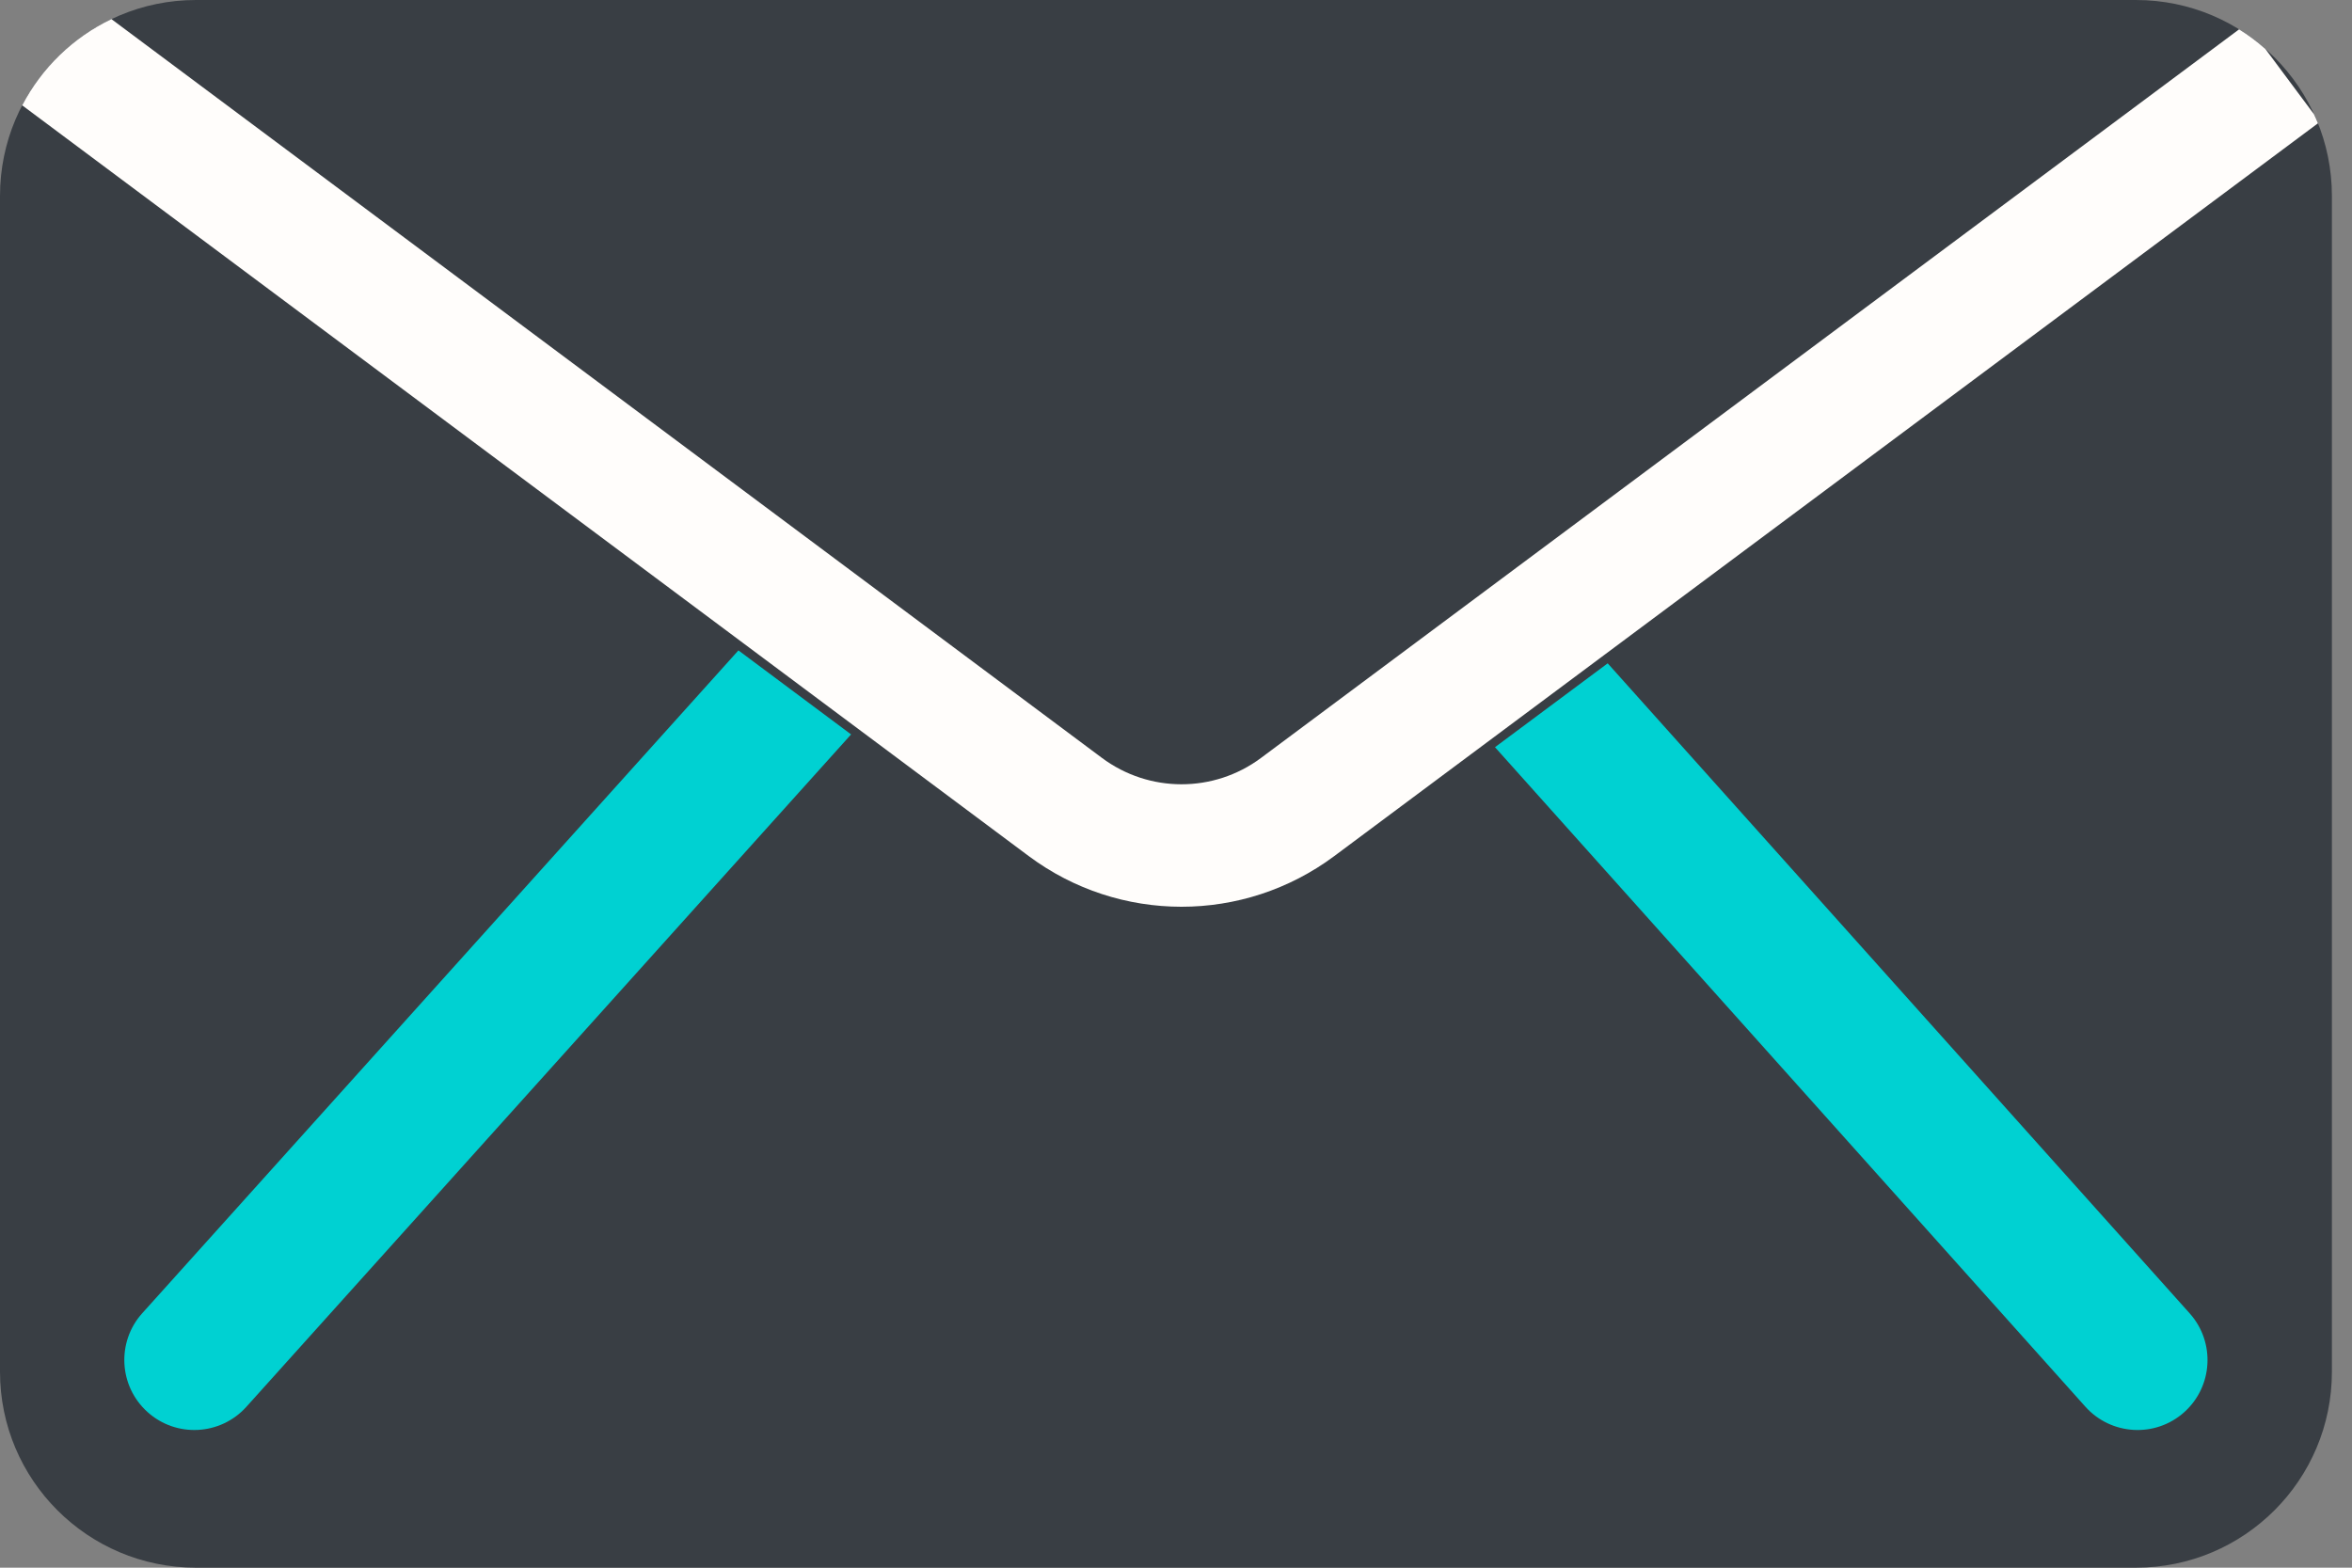
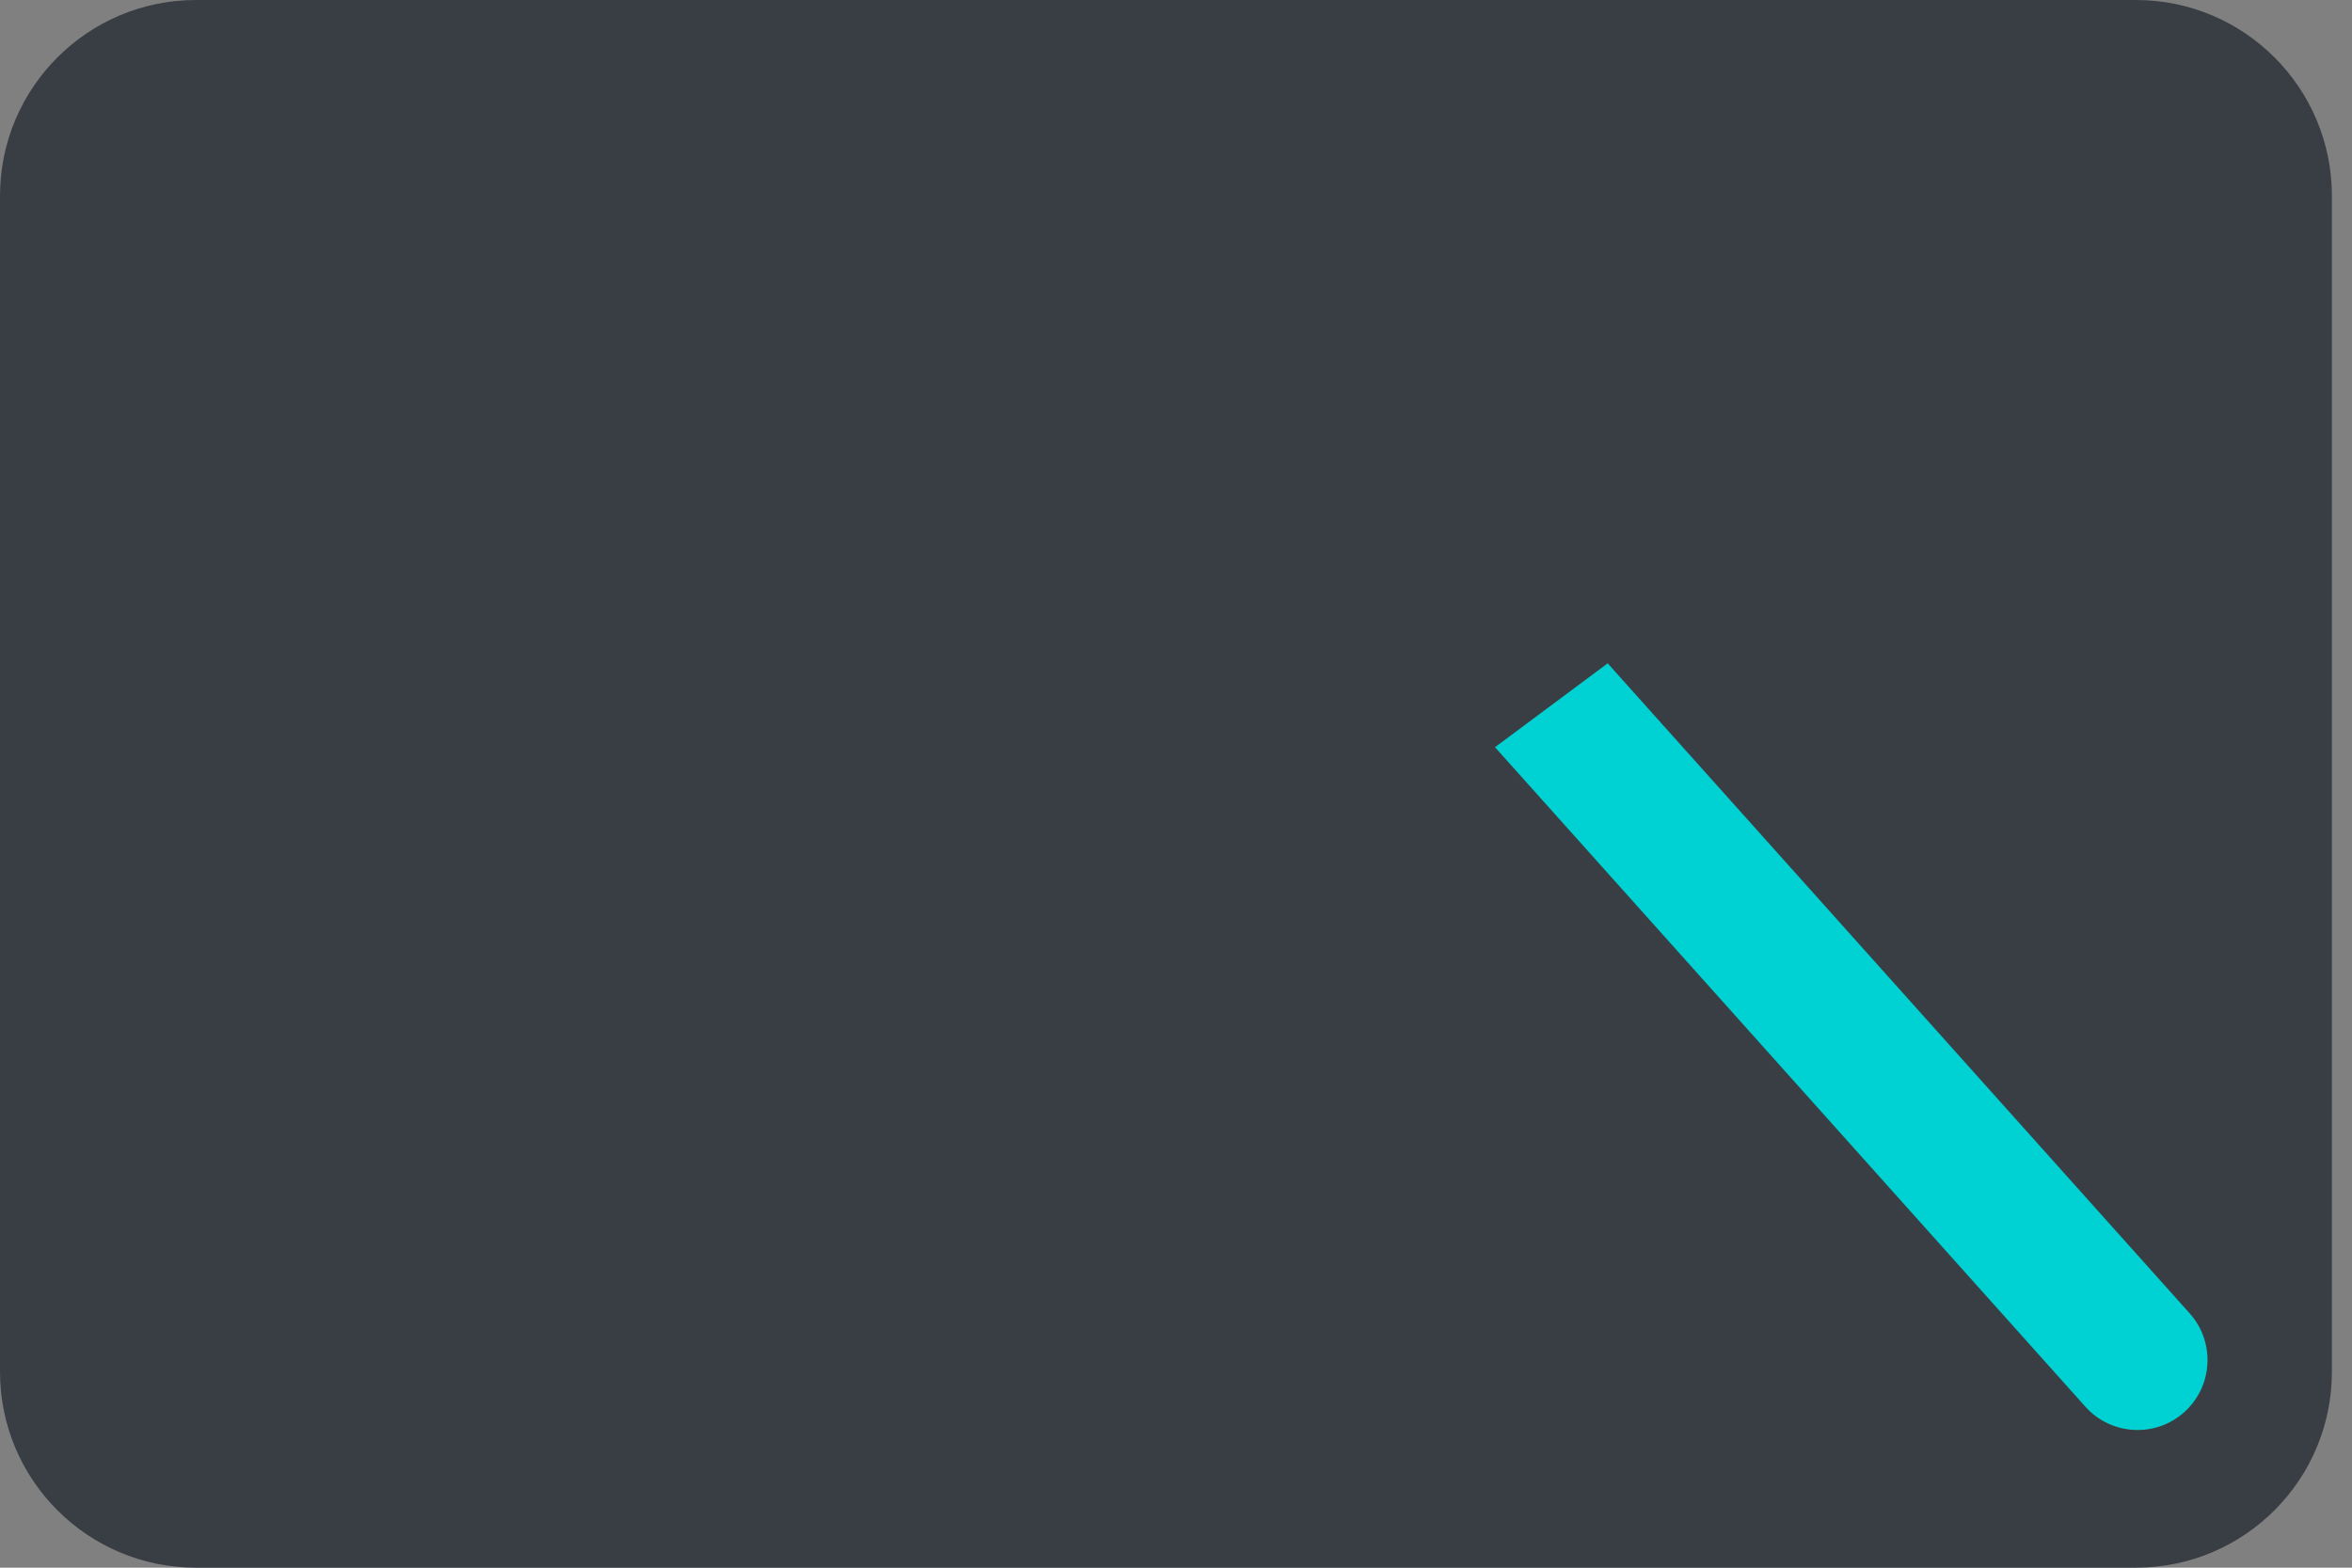
<svg xmlns="http://www.w3.org/2000/svg" width="48" height="32" viewBox="0 0 48 32" fill="none">
  <rect x="0" y="0" width="48" height="32" fill="#808080" stroke="none" />
  <path d="M0 4C0 1.791 1.791 0 4 0H43.59C45.799 0 47.59 1.791 47.59 4V28C47.59 30.209 45.799 32 43.59 32H4C1.791 32 0 30.209 0 28V4Z" fill="#393E44" />
-   <path d="M22.488 15.47C23.451 16.188 24.772 16.189 25.735 15.471L45.696 0.599C45.886 0.717 46.066 0.852 46.233 1L46.596 1.488L47.223 2.33C47.252 2.391 47.28 2.454 47.305 2.517L27.228 17.476C25.378 18.854 22.843 18.853 20.994 17.474L0.453 2.15C0.853 1.384 1.493 0.764 2.274 0.39L22.488 15.47Z" fill="#FFFDFB" />
  <path d="M44.687 26.808C45.213 27.396 45.164 28.299 44.576 28.826C43.988 29.352 43.084 29.301 42.558 28.713L30.51 15.252L32.81 13.54L44.687 26.808Z" fill="#00D1D2" />
-   <path d="M17.369 14.991L5.028 28.716C4.501 29.302 3.597 29.351 3.011 28.823C2.424 28.296 2.376 27.392 2.903 26.806L15.07 13.276L17.369 14.991Z" fill="#00D1D2" />
</svg>